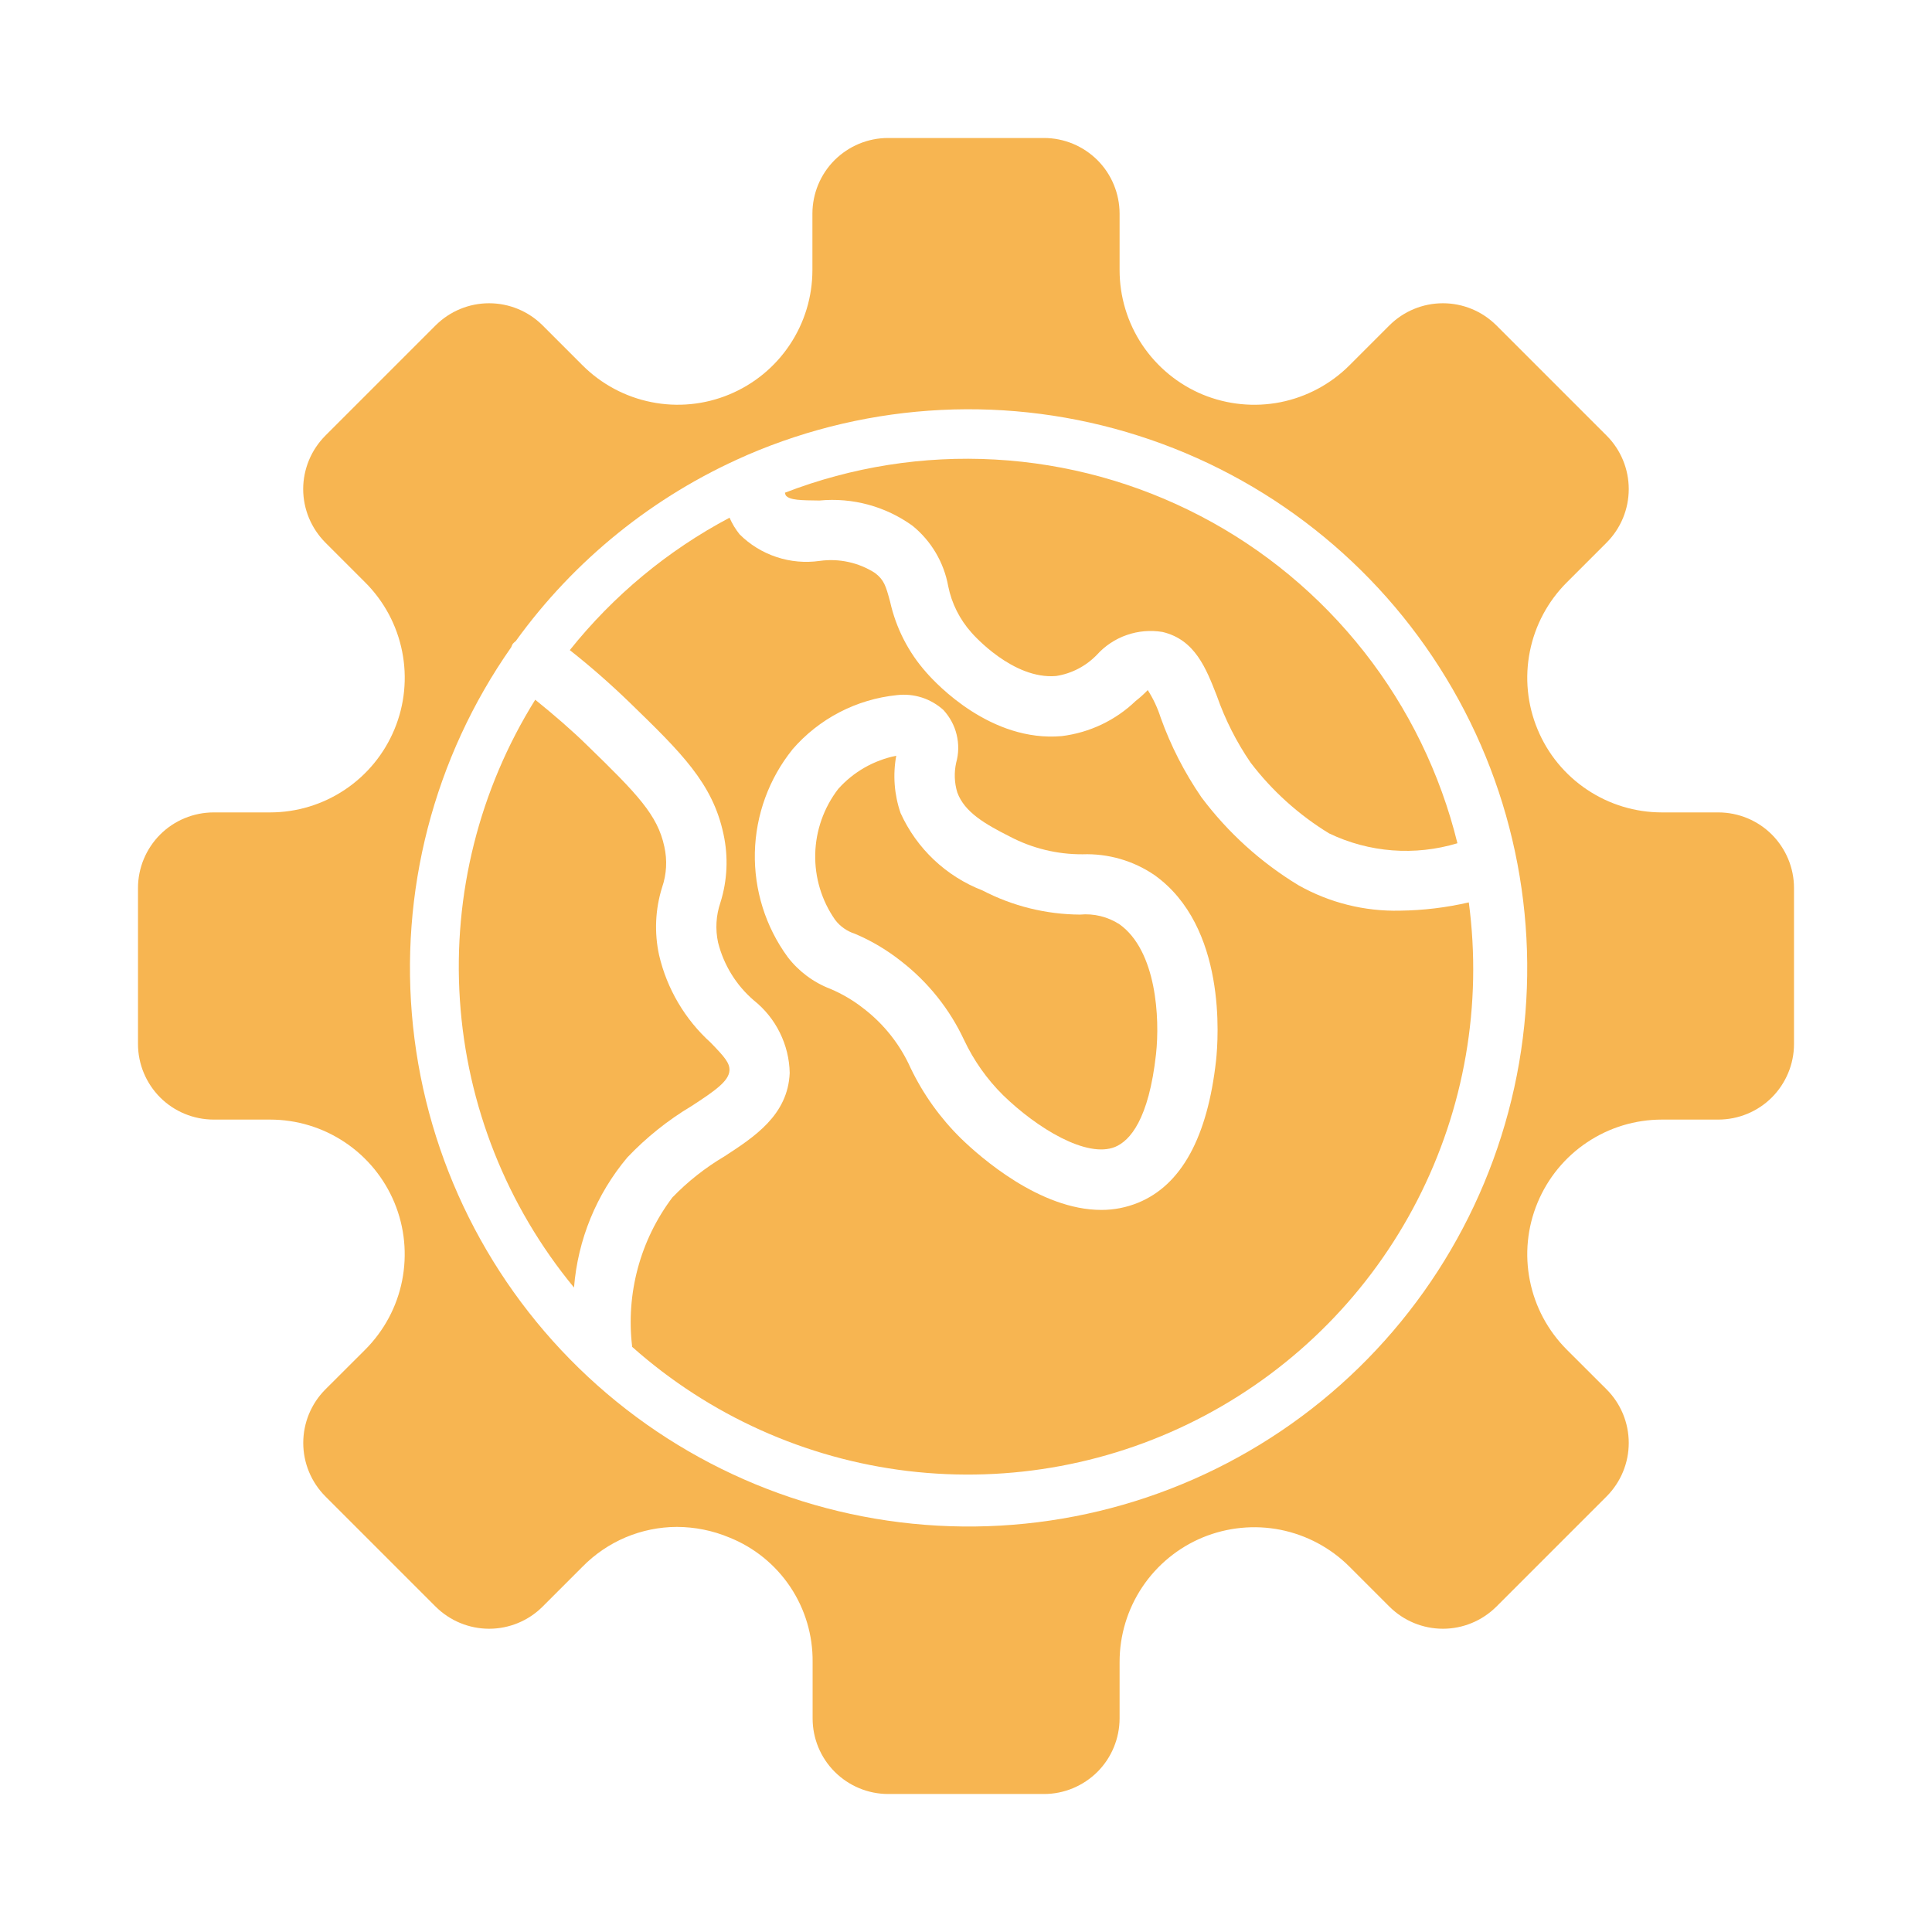
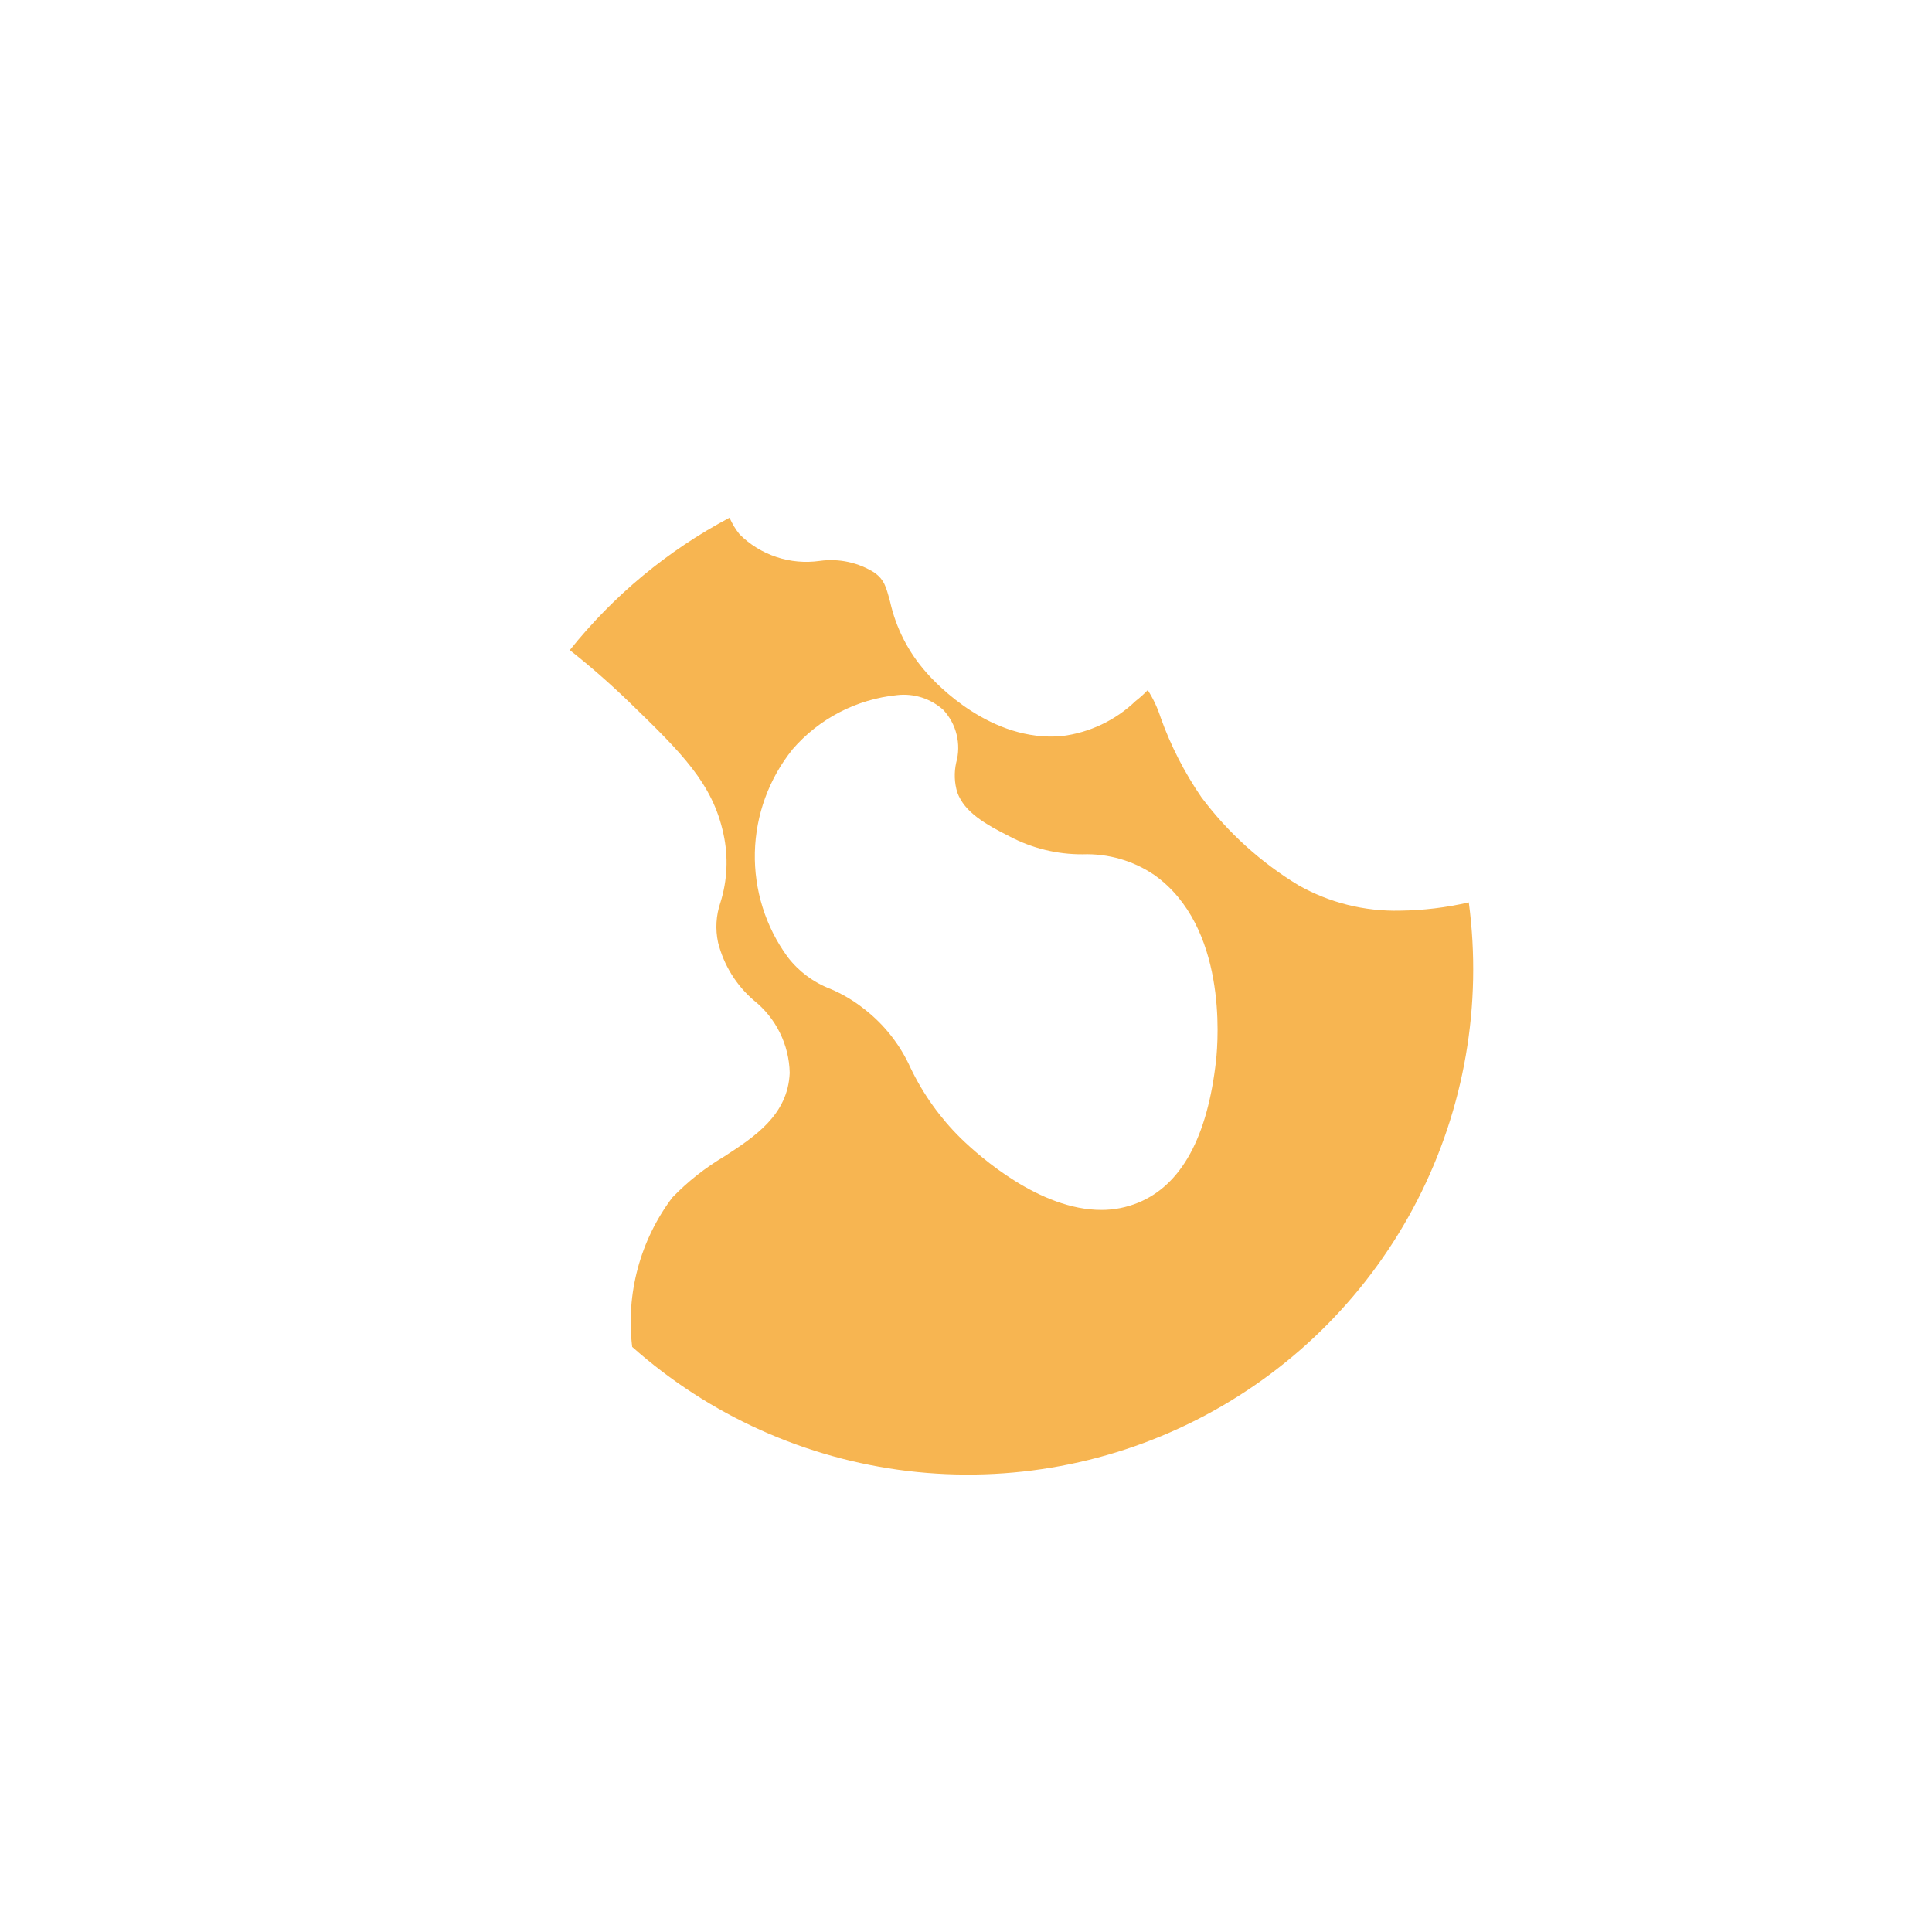
<svg xmlns="http://www.w3.org/2000/svg" width="28" height="28" viewBox="0 0 28 28" fill="none">
-   <path d="M9.093 16.773C9.367 16.485 9.68 16.234 10.022 16.03C10.359 15.811 10.565 15.668 10.572 15.513C10.577 15.406 10.501 15.318 10.3 15.111C9.927 14.774 9.666 14.331 9.552 13.842C9.481 13.516 9.496 13.178 9.596 12.859C9.661 12.67 9.672 12.466 9.628 12.27C9.531 11.812 9.235 11.506 8.514 10.806C8.283 10.579 8.025 10.358 7.757 10.141C6.946 11.441 6.564 12.962 6.665 14.491C6.766 16.02 7.344 17.478 8.319 18.66C8.374 17.966 8.644 17.306 9.093 16.773Z" fill="#F7B551" />
-   <path d="M3.095 16.226H3.914C4.3 16.226 4.677 16.34 4.998 16.555C5.319 16.769 5.569 17.074 5.717 17.431C5.865 17.788 5.903 18.18 5.828 18.559C5.753 18.938 5.567 19.285 5.294 19.559L4.715 20.137C4.51 20.343 4.395 20.621 4.395 20.912C4.395 21.202 4.51 21.48 4.715 21.686L6.314 23.285C6.52 23.49 6.799 23.605 7.089 23.605C7.379 23.605 7.658 23.49 7.863 23.285L8.442 22.706C8.621 22.524 8.834 22.379 9.068 22.28C9.303 22.181 9.555 22.13 9.81 22.129C10.072 22.13 10.33 22.182 10.571 22.283C10.931 22.427 11.238 22.677 11.453 22.998C11.668 23.32 11.781 23.699 11.777 24.086V24.905C11.777 25.195 11.892 25.473 12.097 25.678C12.302 25.883 12.579 25.999 12.869 26H15.131C15.421 26 15.699 25.884 15.905 25.679C16.11 25.474 16.225 25.195 16.226 24.905V24.086C16.226 23.7 16.34 23.323 16.554 23.002C16.769 22.68 17.074 22.43 17.43 22.282C17.787 22.135 18.18 22.096 18.558 22.171C18.937 22.247 19.285 22.433 19.558 22.706L20.137 23.285C20.343 23.49 20.621 23.605 20.912 23.605C21.202 23.605 21.48 23.49 21.686 23.285L23.285 21.686C23.49 21.48 23.605 21.202 23.605 20.912C23.605 20.621 23.49 20.343 23.285 20.137L22.706 19.559C22.433 19.285 22.247 18.938 22.172 18.559C22.096 18.18 22.135 17.788 22.283 17.431C22.431 17.074 22.681 16.769 23.002 16.555C23.323 16.34 23.7 16.226 24.086 16.226H24.905C25.195 16.225 25.474 16.11 25.679 15.905C25.884 15.699 26 15.421 26 15.131V12.869C26 12.579 25.884 12.301 25.679 12.095C25.474 11.89 25.195 11.775 24.905 11.774H24.086C23.7 11.774 23.323 11.66 23.002 11.445C22.681 11.231 22.43 10.926 22.283 10.569C22.135 10.213 22.096 9.82 22.172 9.441C22.247 9.063 22.433 8.715 22.706 8.442L23.285 7.863C23.49 7.657 23.605 7.379 23.605 7.088C23.605 6.798 23.49 6.519 23.285 6.314L21.686 4.715C21.48 4.51 21.202 4.395 20.912 4.395C20.621 4.395 20.343 4.51 20.137 4.715L19.558 5.294C19.285 5.567 18.937 5.753 18.558 5.829C18.18 5.904 17.787 5.865 17.43 5.718C17.074 5.57 16.769 5.319 16.554 4.998C16.34 4.677 16.226 4.3 16.226 3.914V3.095C16.225 2.805 16.11 2.526 15.905 2.321C15.699 2.116 15.421 2 15.131 2H12.869C12.579 2 12.301 2.116 12.095 2.321C11.89 2.526 11.775 2.805 11.774 3.095V3.914C11.774 4.3 11.66 4.677 11.445 4.998C11.231 5.319 10.926 5.569 10.569 5.717C10.213 5.865 9.82 5.904 9.441 5.828C9.063 5.753 8.715 5.567 8.442 5.294L7.863 4.715C7.657 4.51 7.379 4.395 7.088 4.395C6.798 4.395 6.52 4.51 6.314 4.715L4.715 6.314C4.614 6.416 4.533 6.536 4.478 6.669C4.423 6.802 4.394 6.945 4.394 7.088C4.394 7.232 4.423 7.375 4.478 7.508C4.533 7.64 4.614 7.761 4.715 7.863L5.294 8.442C5.567 8.715 5.753 9.063 5.828 9.441C5.904 9.82 5.865 10.213 5.717 10.569C5.569 10.926 5.319 11.231 4.998 11.445C4.677 11.66 4.3 11.774 3.914 11.774H3.095C2.805 11.775 2.526 11.89 2.321 12.095C2.116 12.301 2 12.579 2 12.869V15.131C2 15.421 2.116 15.699 2.321 15.905C2.526 16.11 2.805 16.225 3.095 16.226ZM7.409 9.38C7.415 9.363 7.423 9.346 7.432 9.33C7.445 9.316 7.46 9.303 7.475 9.291C8.324 8.114 9.475 7.186 10.806 6.605C10.814 6.602 10.821 6.597 10.83 6.594C12.624 5.82 14.638 5.72 16.5 6.315C18.362 6.909 19.946 8.157 20.959 9.828C21.973 11.498 22.348 13.479 22.016 15.405C21.683 17.331 20.665 19.072 19.15 20.306C17.634 21.54 15.723 22.184 13.77 22.119C11.817 22.055 9.953 21.286 8.522 19.954C7.092 18.623 6.191 16.819 5.986 14.875C5.781 12.932 6.287 10.98 7.409 9.38Z" fill="#F7B551" />
  <path d="M10.485 12.087C10.557 12.416 10.542 12.759 10.441 13.08C10.377 13.267 10.365 13.467 10.407 13.66C10.489 13.986 10.67 14.28 10.926 14.499C11.084 14.625 11.213 14.785 11.302 14.966C11.392 15.148 11.441 15.346 11.445 15.549C11.42 16.161 10.931 16.478 10.499 16.759C10.222 16.923 9.968 17.123 9.744 17.355C9.278 17.974 9.069 18.75 9.162 19.52C10.279 20.513 11.673 21.141 13.157 21.319C14.641 21.496 16.144 21.216 17.464 20.514C18.784 19.813 19.858 18.725 20.541 17.395C21.224 16.066 21.484 14.56 21.287 13.078C20.959 13.154 20.625 13.194 20.289 13.198C19.774 13.21 19.267 13.083 18.819 12.83C18.273 12.499 17.796 12.067 17.413 11.556C17.167 11.198 16.968 10.81 16.822 10.402C16.777 10.261 16.714 10.126 16.634 10.001C16.58 10.058 16.521 10.111 16.459 10.159C16.167 10.44 15.791 10.618 15.389 10.668C14.365 10.759 13.573 9.916 13.425 9.746C13.165 9.454 12.985 9.101 12.9 8.72C12.838 8.49 12.813 8.405 12.681 8.304C12.444 8.152 12.159 8.09 11.88 8.129C11.67 8.159 11.455 8.14 11.254 8.073C11.052 8.006 10.869 7.894 10.719 7.744C10.659 7.67 10.611 7.589 10.573 7.503C9.678 7.977 8.89 8.631 8.258 9.422C8.56 9.66 8.849 9.914 9.125 10.181C9.875 10.909 10.328 11.351 10.485 12.087ZM11.484 10.862C11.87 10.415 12.413 10.133 13.001 10.074C13.122 10.06 13.244 10.072 13.36 10.109C13.475 10.146 13.582 10.208 13.672 10.289C13.765 10.39 13.832 10.513 13.864 10.646C13.897 10.78 13.895 10.92 13.858 11.052C13.826 11.195 13.831 11.345 13.874 11.485C13.979 11.773 14.281 11.945 14.635 12.124C14.96 12.295 15.322 12.383 15.689 12.381C16.059 12.368 16.425 12.473 16.731 12.682C17.779 13.428 17.658 15.053 17.624 15.37C17.5 16.481 17.122 17.174 16.494 17.431C16.324 17.5 16.143 17.536 15.96 17.535C15.073 17.535 14.207 16.771 13.926 16.498C13.626 16.203 13.38 15.859 13.198 15.48C13.047 15.142 12.814 14.846 12.521 14.62C12.372 14.502 12.208 14.405 12.033 14.331C11.788 14.237 11.574 14.077 11.415 13.869C11.094 13.43 10.928 12.897 10.94 12.354C10.953 11.81 11.144 11.286 11.484 10.863V10.862Z" fill="#F7B551" />
-   <path d="M11.876 7.254C12.355 7.208 12.834 7.338 13.225 7.62C13.496 7.84 13.68 8.151 13.742 8.495C13.792 8.745 13.909 8.978 14.08 9.169C14.106 9.199 14.682 9.852 15.307 9.797C15.532 9.762 15.738 9.654 15.896 9.491C16.014 9.36 16.163 9.261 16.33 9.203C16.496 9.145 16.675 9.13 16.849 9.159C17.319 9.271 17.48 9.686 17.636 10.087C17.756 10.429 17.92 10.754 18.125 11.053C18.437 11.462 18.823 11.81 19.262 12.078C19.843 12.357 20.506 12.407 21.122 12.221C20.874 11.211 20.413 10.265 19.771 9.448C19.128 8.63 18.319 7.958 17.397 7.478C16.475 6.997 15.461 6.718 14.422 6.66C13.384 6.602 12.345 6.766 11.375 7.141C11.381 7.154 11.382 7.172 11.39 7.182C11.448 7.25 11.61 7.251 11.876 7.254Z" fill="#F7B551" />
-   <path d="M12.39 13.533C12.63 13.634 12.854 13.768 13.058 13.929C13.449 14.232 13.763 14.624 13.972 15.072C14.112 15.369 14.303 15.64 14.536 15.871C15.03 16.352 15.75 16.79 16.161 16.622C16.374 16.534 16.649 16.228 16.754 15.276C16.811 14.758 16.762 13.779 16.224 13.395C16.054 13.286 15.853 13.236 15.652 13.255C15.16 13.252 14.675 13.132 14.239 12.905C13.712 12.701 13.286 12.299 13.052 11.784C12.96 11.517 12.938 11.231 12.989 10.953C12.664 11.018 12.368 11.187 12.148 11.434C11.94 11.705 11.823 12.035 11.815 12.376C11.807 12.718 11.908 13.053 12.104 13.332C12.176 13.427 12.277 13.497 12.39 13.533Z" fill="#F7B551" />
</svg>